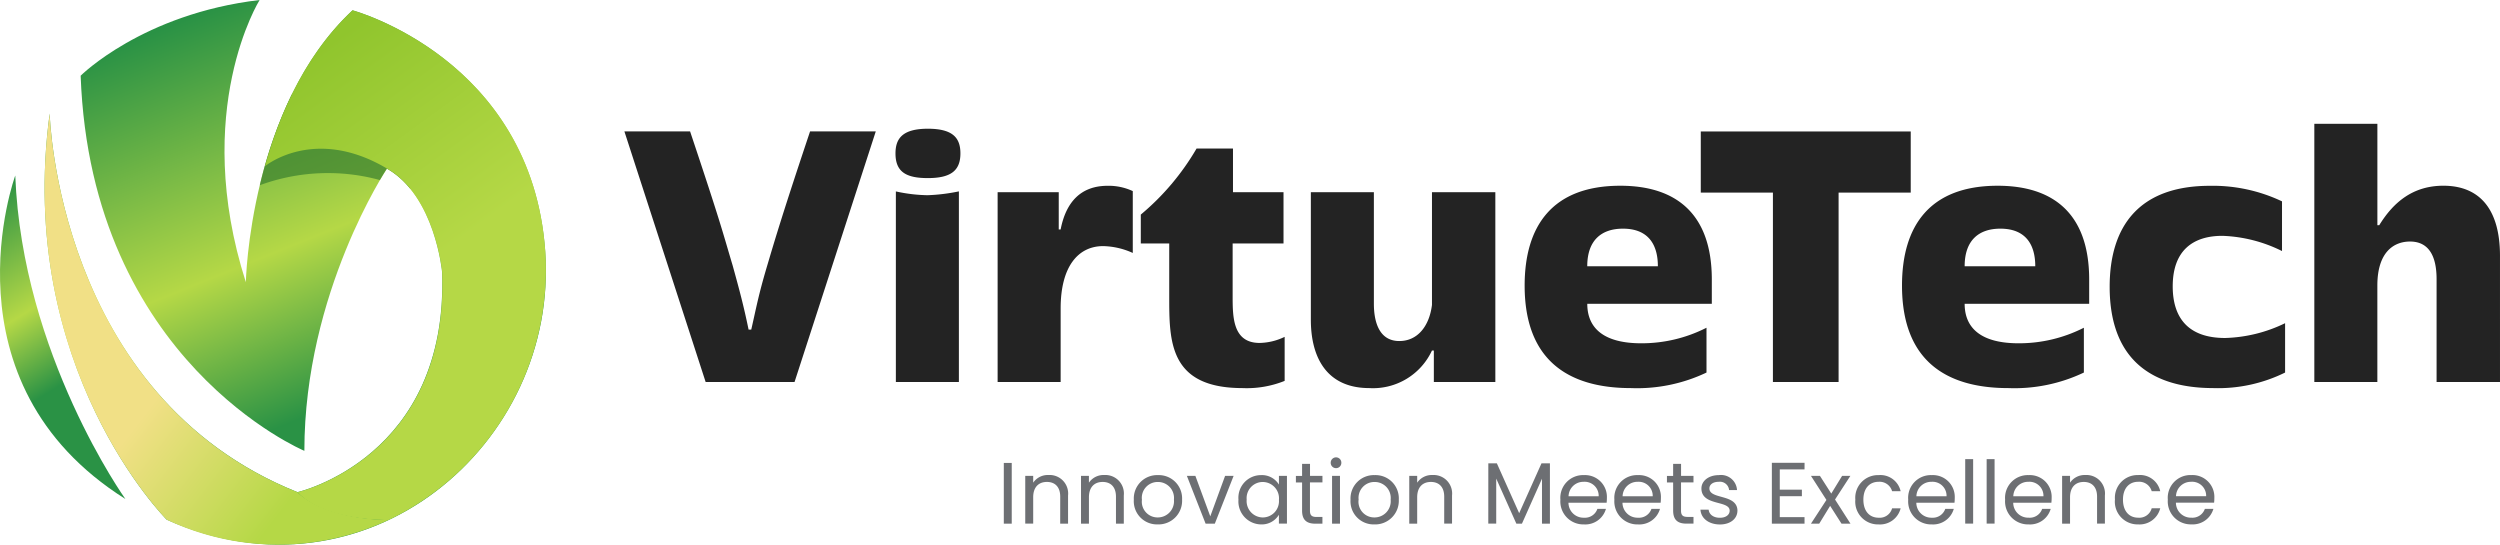
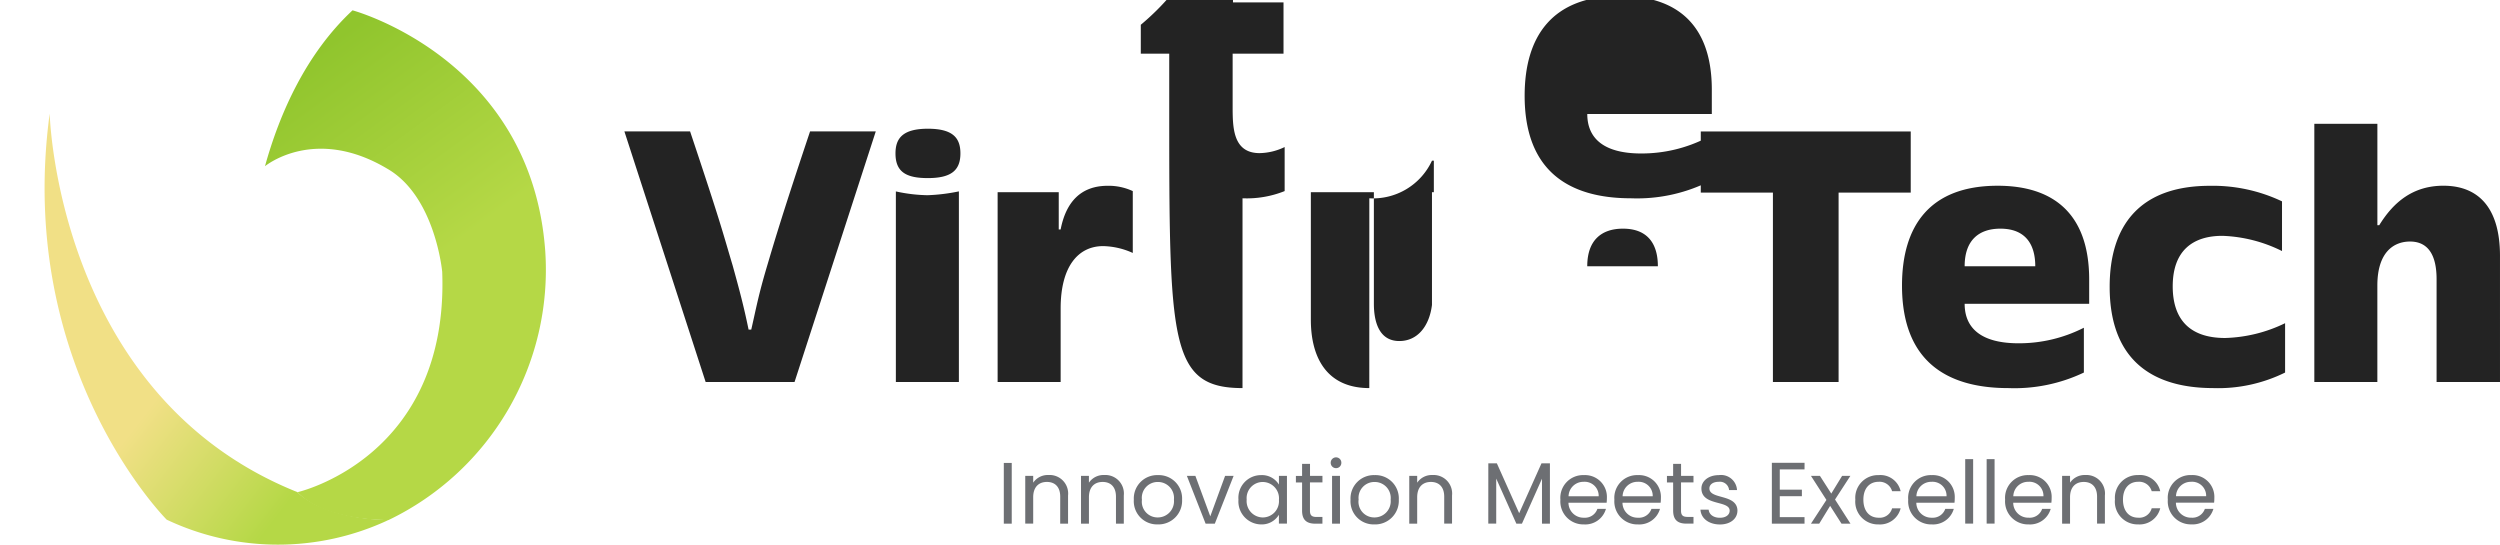
<svg xmlns="http://www.w3.org/2000/svg" width="246.536" height="53.71" viewBox="0 0 246.536 53.71">
  <defs>
    <linearGradient id="linear-gradient" x1="0.221" y1="0.066" x2="0.451" y2="0.719" gradientUnits="objectBoundingBox">
      <stop offset="0" stop-color="#2a9245" />
      <stop offset="0.604" stop-color="#b5d846" />
      <stop offset="1" stop-color="#2a9245" />
    </linearGradient>
    <linearGradient id="linear-gradient-3" x1="0.221" y1="0.066" x2="0.571" y2="0.935" gradientUnits="objectBoundingBox">
      <stop offset="0" stop-color="#90c52d" />
      <stop offset="0.571" stop-color="#b5d846" />
      <stop offset="1" stop-color="#b5d846" />
    </linearGradient>
    <linearGradient id="linear-gradient-4" x1="0.04" y1="0.351" x2="0.699" y2="0.94" gradientUnits="objectBoundingBox">
      <stop offset="0" stop-color="#f1e086" />
      <stop offset="0.519" stop-color="#f1e086" />
      <stop offset="1" stop-color="#b5d846" />
    </linearGradient>
  </defs>
  <g id="Group_107" data-name="Group 107" transform="translate(-39.802 -288.015)">
    <path id="Path_170" data-name="Path 170" d="M1.078-4.115H1.86V-10.1H1.078Zm5.56,0h.776V-6.89a1.827,1.827,0,0,0-.495-1.457A1.827,1.827,0,0,0,5.486-8.91a1.739,1.739,0,0,0-1.51.756v-.67H3.192v4.709h.784v-2.6c0-1.014.552-1.512,1.35-1.512s1.315.491,1.315,1.452Zm5.5,0h.773V-6.89a1.827,1.827,0,0,0-.494-1.456,1.827,1.827,0,0,0-1.431-.563,1.739,1.739,0,0,0-1.515.756v-.67H8.691v4.709h.782v-2.6c0-1.014.552-1.512,1.35-1.512s1.315.491,1.315,1.452Zm6.52-2.363A2.3,2.3,0,0,0,18-8.216,2.3,2.3,0,0,0,16.279-8.9a2.3,2.3,0,0,0-1.724.688A2.3,2.3,0,0,0,13.9-6.478a2.286,2.286,0,0,0,.633,1.739,2.286,2.286,0,0,0,1.713.7,2.332,2.332,0,0,0,1.743-.69A2.332,2.332,0,0,0,18.659-6.478Zm-3.961,0a1.561,1.561,0,0,1,.391-1.229,1.561,1.561,0,0,1,1.182-.516,1.582,1.582,0,0,1,1.185.516,1.582,1.582,0,0,1,.4,1.228,1.6,1.6,0,0,1-.415,1.239,1.6,1.6,0,0,1-1.2.514A1.55,1.55,0,0,1,14.7-6.478Zm4.434-2.346,1.846,4.709h.911L23.74-8.824H22.9l-1.461,3.99-1.469-3.99Zm5.087,2.337A2.265,2.265,0,0,0,24.8-4.779a2.265,2.265,0,0,0,1.644.741,1.964,1.964,0,0,0,1.762-.954v.876H29V-8.824h-.791v.859A1.954,1.954,0,0,0,26.453-8.9a2.232,2.232,0,0,0-1.649.716,2.232,2.232,0,0,0-.586,1.7Zm3.99.009A1.611,1.611,0,0,1,27.8-5.251a1.611,1.611,0,0,1-1.182.527,1.612,1.612,0,0,1-1.181-.532,1.612,1.612,0,0,1-.408-1.23,1.59,1.59,0,0,1,.411-1.22,1.59,1.59,0,0,1,1.179-.516,1.614,1.614,0,0,1,1.176.525,1.614,1.614,0,0,1,.417,1.219ZM30.492-5.4c0,.945.473,1.289,1.306,1.289h.7v-.662h-.576c-.481,0-.653-.163-.653-.627V-8.179H32.5v-.644H31.274v-1.183h-.782v1.186h-.61v.644h.61Zm2.956,1.289h.782V-8.824h-.782Zm.4-5.474a.521.521,0,0,0,.369-.159.521.521,0,0,0,.147-.374.521.521,0,0,0-.147-.374.521.521,0,0,0-.369-.159.525.525,0,0,0-.379.154.525.525,0,0,0-.154.379.525.525,0,0,0,.154.379.525.525,0,0,0,.379.154ZM40.03-6.478a2.3,2.3,0,0,0-.655-1.738A2.3,2.3,0,0,0,37.65-8.9a2.3,2.3,0,0,0-1.724.688,2.3,2.3,0,0,0-.656,1.736A2.286,2.286,0,0,0,35.9-4.738a2.286,2.286,0,0,0,1.713.7,2.332,2.332,0,0,0,1.743-.69A2.332,2.332,0,0,0,40.03-6.478Zm-3.961,0a1.561,1.561,0,0,1,.391-1.229,1.561,1.561,0,0,1,1.182-.516,1.582,1.582,0,0,1,1.185.516,1.582,1.582,0,0,1,.4,1.228,1.6,1.6,0,0,1-.415,1.239,1.6,1.6,0,0,1-1.2.514,1.55,1.55,0,0,1-1.547-1.753Zm8.438,2.363h.773V-6.89a1.827,1.827,0,0,0-.494-1.456,1.827,1.827,0,0,0-1.431-.563,1.739,1.739,0,0,0-1.512.756v-.67h-.782v4.709h.782v-2.6c0-1.014.552-1.512,1.35-1.512s1.315.491,1.315,1.452Zm4.348,0h.782V-8.557l1.985,4.443h.552l1.976-4.434v4.434h.782v-5.946H54.1L51.9-5.146l-2.2-4.915h-.842Zm9.4-4.125a1.382,1.382,0,0,1,1.061.38,1.382,1.382,0,0,1,.425,1.044H56.77A1.458,1.458,0,0,1,58.256-8.239Zm2.2,2.672h-.842a1.294,1.294,0,0,1-1.323.868,1.48,1.48,0,0,1-1.077-.415,1.48,1.48,0,0,1-.451-1.063h3.763a4.236,4.236,0,0,0,.026-.473,2.159,2.159,0,0,0-.633-1.625A2.159,2.159,0,0,0,58.291-8.9a2.241,2.241,0,0,0-1.71.688,2.241,2.241,0,0,0-.616,1.737,2.271,2.271,0,0,0,.621,1.737,2.271,2.271,0,0,0,1.705.7A2.118,2.118,0,0,0,60.456-5.567Zm3.13-2.672a1.382,1.382,0,0,1,1.06.381,1.382,1.382,0,0,1,.424,1.043H62.1a1.458,1.458,0,0,1,1.487-1.424Zm2.2,2.672h-.842a1.294,1.294,0,0,1-1.325.868,1.48,1.48,0,0,1-1.078-.415,1.48,1.48,0,0,1-.452-1.063h3.764a4.236,4.236,0,0,0,.026-.473,2.159,2.159,0,0,0-.633-1.625A2.159,2.159,0,0,0,63.618-8.9a2.241,2.241,0,0,0-1.712.687,2.241,2.241,0,0,0-.617,1.738,2.271,2.271,0,0,0,.622,1.738,2.271,2.271,0,0,0,1.707.7,2.118,2.118,0,0,0,2.167-1.53Zm1.3.163c0,.945.473,1.289,1.306,1.289h.7v-.662h-.576c-.481,0-.653-.163-.653-.627V-8.179h1.228v-.644H67.865v-1.183h-.782v1.186h-.61v.644h.61Zm6.342.009c-.034-1.684-2.767-1.074-2.767-2.191,0-.378.344-.653.921-.653a.905.905,0,0,1,.684.191.905.905,0,0,1,.336.626h.782A1.578,1.578,0,0,0,71.6-8.9c-1.043,0-1.727.593-1.727,1.315,0,1.753,2.784,1.143,2.784,2.191,0,.387-.344.7-.962.7-.662,0-1.066-.344-1.109-.8h-.808c.052.859.825,1.461,1.925,1.461,1.041,0,1.72-.586,1.72-1.359Zm6.617-4.718H76.819v6h3.222v-.644H77.6V-6.822H79.78v-.644H77.6v-2h2.44Zm3.642,6h.884l-1.521-2.38,1.512-2.329h-.816L82.678-7.079,81.56-8.824h-.884L82.2-6.452,80.676-4.115h.816l1.074-1.753ZM85.05-6.478a2.243,2.243,0,0,0,.6,1.735,2.243,2.243,0,0,0,1.694.706,2.1,2.1,0,0,0,2.174-1.59h-.842a1.263,1.263,0,0,1-1.332.928c-.859,0-1.5-.61-1.5-1.78,0-1.151.636-1.762,1.5-1.762a1.283,1.283,0,0,1,1.332.928h.842A2.046,2.046,0,0,0,87.344-8.9a2.237,2.237,0,0,0-1.69.7A2.237,2.237,0,0,0,85.05-6.478Zm7.51-1.762a1.382,1.382,0,0,1,1.061.38,1.382,1.382,0,0,1,.425,1.044H91.073A1.458,1.458,0,0,1,92.56-8.239Zm2.2,2.672h-.842a1.3,1.3,0,0,1-1.323.868,1.48,1.48,0,0,1-1.078-.415,1.481,1.481,0,0,1-.452-1.063h3.764a4.242,4.242,0,0,0,.026-.473,2.159,2.159,0,0,0-.633-1.625A2.159,2.159,0,0,0,92.594-8.9a2.241,2.241,0,0,0-1.711.686,2.241,2.241,0,0,0-.618,1.737,2.271,2.271,0,0,0,.621,1.739,2.271,2.271,0,0,0,1.708.7,2.118,2.118,0,0,0,2.165-1.53Zm1.126,1.452h.782v-6.359h-.782Zm2.114,0h.782v-6.359H98Zm4.116-4.125a1.382,1.382,0,0,1,1.061.38,1.382,1.382,0,0,1,.425,1.044h-2.973a1.458,1.458,0,0,1,1.487-1.424Zm2.2,2.672h-.843a1.294,1.294,0,0,1-1.323.868,1.48,1.48,0,0,1-1.078-.415,1.48,1.48,0,0,1-.452-1.063h3.764a4.234,4.234,0,0,0,.026-.473,2.159,2.159,0,0,0-.632-1.625A2.159,2.159,0,0,0,102.15-8.9a2.241,2.241,0,0,0-1.711.686,2.241,2.241,0,0,0-.618,1.737,2.271,2.271,0,0,0,.621,1.739,2.271,2.271,0,0,0,1.708.7,2.118,2.118,0,0,0,2.165-1.53Zm4.572,1.452h.773V-6.89a1.827,1.827,0,0,0-.494-1.456,1.827,1.827,0,0,0-1.431-.563,1.739,1.739,0,0,0-1.512.756v-.67h-.782v4.709h.782v-2.6c0-1.014.552-1.512,1.35-1.512s1.315.491,1.315,1.452Zm1.762-2.363a2.243,2.243,0,0,0,.6,1.735,2.243,2.243,0,0,0,1.694.706,2.1,2.1,0,0,0,2.174-1.59h-.842a1.263,1.263,0,0,1-1.332.928c-.859,0-1.5-.61-1.5-1.78,0-1.151.636-1.762,1.5-1.762a1.283,1.283,0,0,1,1.332.928h.842a2.046,2.046,0,0,0-2.174-1.59,2.237,2.237,0,0,0-1.69.7,2.237,2.237,0,0,0-.6,1.726Zm7.51-1.762a1.382,1.382,0,0,1,1.061.38,1.382,1.382,0,0,1,.425,1.044h-2.973A1.458,1.458,0,0,1,118.159-8.239Zm2.2,2.672h-.842a1.294,1.294,0,0,1-1.323.868,1.48,1.48,0,0,1-1.078-.415,1.48,1.48,0,0,1-.452-1.063h3.764a4.238,4.238,0,0,0,.026-.473,2.159,2.159,0,0,0-.633-1.625,2.159,2.159,0,0,0-1.627-.627,2.241,2.241,0,0,0-1.712.687,2.241,2.241,0,0,0-.617,1.738,2.271,2.271,0,0,0,.622,1.738,2.271,2.271,0,0,0,1.707.7A2.118,2.118,0,0,0,120.359-5.567Z" transform="translate(137.714 343.768)" fill="#6d6f73" />
    <g id="Group_91" data-name="Group 91" transform="translate(39.802 288.015)">
-       <path id="Path_152" data-name="Path 152" d="M10.538,8.086S16.646,1.978,28.186.62c0,0-6.788,10.86-1.358,27.829,0,0,.339-17.309,10.521-26.811,0,0,17.648,4.751,19.005,23.754s-17.648,35.3-37.331,26.475c0,0-14.933-14.933-11.539-40.047,0,0,.679,27.829,24.436,37.332,0,0,14.933-3.394,14.254-21.72,0,0-.679-7.466-5.43-10.182,0,0-8.145,12.218-8.145,27.829C32.6,45.079,11.556,36.255,10.538,8.086Z" transform="translate(-2.584 -0.62)" fill="url(#linear-gradient)" />
-       <path id="Intersection_1" data-name="Intersection 1" d="M49.373,24.444A8.232,8.232,0,0,0,47.11,22.5s-.263.393-.693,1.13a19.42,19.42,0,0,0-11.846.51,43.556,43.556,0,0,1,3.148-8.936h1.631s7.4.541,7.763.6,6.015,4.152,6.015,4.152,1.776,4.633-2.336,4.633A7.641,7.641,0,0,1,49.373,24.444Z" transform="translate(-8.954 -5.873)" fill="#31782c" opacity="0.64" />
-       <path id="Path_153" data-name="Path 153" d="M2.008,26.12s-7.467,20.366,10.86,31.9C12.868,58.025,2.687,43.768,2.008,26.12Z" transform="translate(-0.503 -8.812)" fill="url(#linear-gradient)" />
      <path id="Path_154" data-name="Path 154" d="M47.634,2.12c-4.608,4.3-7.2,10.2-8.634,15.374.082-.068,4.921-4,12.048.238,4.751,2.715,5.43,10.182,5.43,10.182.679,18.326-14.254,21.72-14.254,21.72s1.964,2.674,8.953,2.756A27.375,27.375,0,0,0,66.639,25.877C65.282,6.871,47.634,2.12,47.634,2.12Z" transform="translate(-12.869 -1.102)" fill="url(#linear-gradient-3)" />
      <path id="Path_155" data-name="Path 155" d="M31.919,54.452C8.159,44.949,7.484,17.12,7.484,17.12,4.089,42.235,19.023,57.167,19.023,57.167a25.663,25.663,0,0,0,21.851.041C34.145,57.031,31.919,54.452,31.919,54.452Z" transform="translate(-2.584 -5.92)" fill="url(#linear-gradient-4)" />
    </g>
-     <path id="Path_169" data-name="Path 169" d="M8.134-16.02H16.9l8.01-24.711H18.431c-2.621,7.825-3.445,10.594-4.266,13.367s-1.013,3.894-1.534,6.178h-.262c-.487-2.359-.9-3.894-1.573-6.328C9.822-30.772,9.672-31.558,6.6-40.731H.122Zm18.758-18.8v18.8h6.215v-18.8A18.035,18.035,0,0,1,30-34.441a15.7,15.7,0,0,1-3.108-.374Zm-.037-3.744c0,1.8,1.011,2.434,3.183,2.434,2.246,0,3.22-.711,3.22-2.434,0-1.534-.749-2.434-3.22-2.434C27.529-40.993,26.855-40.019,26.855-38.56ZM36.927-16.02h6.215v-7.264c0-4.119,1.722-6.138,4.193-6.138a7.383,7.383,0,0,1,2.92.675v-6.1a5.643,5.643,0,0,0-2.471-.524c-2.658,0-4.119,1.61-4.643,4.306h-.187v-3.673H36.927Zm24.15.6a10.023,10.023,0,0,0,4.155-.711v-4.343a5.851,5.851,0,0,1-2.471.6c-2.658,0-2.658-2.583-2.658-4.643v-5.167h5.017v-5.055H60.137v-4.306H56.546a24.593,24.593,0,0,1-5.5,6.515v2.846H53.85v5.279C53.85-20.026,53.85-15.421,61.076-15.421Zm12.505,0a6.409,6.409,0,0,0,6.178-3.707h.184v3.108h6.065V-34.741H79.76v11.12c-.262,2.1-1.423,3.56-3.22,3.56-2.1,0-2.509-2.1-2.509-3.669V-34.741H67.816v12.583c0,3.779,1.61,6.737,5.763,6.737Zm25.8,0a15.927,15.927,0,0,0,7.451-1.534v-4.419a14.087,14.087,0,0,1-6.44,1.534c-3.744,0-5.317-1.534-5.317-3.894h12.281v-2.394c0-6.515-3.557-9.248-9.023-9.248-6.739,0-9.435,4.006-9.435,9.847,0,7.3,4.23,10.108,10.483,10.108ZM95.073-27.436c0-2.621,1.46-3.707,3.519-3.707,2.471,0,3.445,1.534,3.445,3.707ZM113.382-16.02h6.477V-34.7h7.114v-6.028H106.268V-34.7h7.114Zm23.214.6a15.927,15.927,0,0,0,7.451-1.534v-4.419a14.087,14.087,0,0,1-6.44,1.534c-3.744,0-5.317-1.534-5.317-3.894H144.57v-2.394c0-6.515-3.557-9.248-9.023-9.248-6.739,0-9.435,4.006-9.435,9.847,0,7.3,4.23,10.108,10.483,10.108ZM132.29-27.436c0-2.621,1.46-3.707,3.519-3.707,2.471,0,3.445,1.534,3.445,3.707Zm24.524,12.016a14.924,14.924,0,0,0,7.076-1.534v-4.867a14.363,14.363,0,0,1-5.915,1.46c-3.669,0-5.167-2.022-5.167-5.094,0-3.557,2.022-4.98,4.9-4.98a14.24,14.24,0,0,1,5.878,1.5v-4.9a15.909,15.909,0,0,0-7.114-1.534c-6.964,0-9.882,3.969-9.882,9.959C146.592-18.23,150.748-15.421,156.814-15.421Zm9.959-.6h6.215v-9.51c0-3.332,1.647-4.343,3.22-4.343,1.872,0,2.621,1.46,2.621,3.707V-16.02h6.253V-28.45c0-4.98-2.321-6.927-5.579-6.927-2.958,0-4.9,1.573-6.328,3.894h-.184v-10h-6.218Z" transform="translate(101.255 341.707)" fill="#232323" />
+     <path id="Path_169" data-name="Path 169" d="M8.134-16.02H16.9l8.01-24.711H18.431c-2.621,7.825-3.445,10.594-4.266,13.367s-1.013,3.894-1.534,6.178h-.262c-.487-2.359-.9-3.894-1.573-6.328C9.822-30.772,9.672-31.558,6.6-40.731H.122Zm18.758-18.8v18.8h6.215v-18.8A18.035,18.035,0,0,1,30-34.441a15.7,15.7,0,0,1-3.108-.374Zm-.037-3.744c0,1.8,1.011,2.434,3.183,2.434,2.246,0,3.22-.711,3.22-2.434,0-1.534-.749-2.434-3.22-2.434C27.529-40.993,26.855-40.019,26.855-38.56ZM36.927-16.02h6.215v-7.264c0-4.119,1.722-6.138,4.193-6.138a7.383,7.383,0,0,1,2.92.675v-6.1a5.643,5.643,0,0,0-2.471-.524c-2.658,0-4.119,1.61-4.643,4.306h-.187v-3.673H36.927m24.15.6a10.023,10.023,0,0,0,4.155-.711v-4.343a5.851,5.851,0,0,1-2.471.6c-2.658,0-2.658-2.583-2.658-4.643v-5.167h5.017v-5.055H60.137v-4.306H56.546a24.593,24.593,0,0,1-5.5,6.515v2.846H53.85v5.279C53.85-20.026,53.85-15.421,61.076-15.421Zm12.505,0a6.409,6.409,0,0,0,6.178-3.707h.184v3.108h6.065V-34.741H79.76v11.12c-.262,2.1-1.423,3.56-3.22,3.56-2.1,0-2.509-2.1-2.509-3.669V-34.741H67.816v12.583c0,3.779,1.61,6.737,5.763,6.737Zm25.8,0a15.927,15.927,0,0,0,7.451-1.534v-4.419a14.087,14.087,0,0,1-6.44,1.534c-3.744,0-5.317-1.534-5.317-3.894h12.281v-2.394c0-6.515-3.557-9.248-9.023-9.248-6.739,0-9.435,4.006-9.435,9.847,0,7.3,4.23,10.108,10.483,10.108ZM95.073-27.436c0-2.621,1.46-3.707,3.519-3.707,2.471,0,3.445,1.534,3.445,3.707ZM113.382-16.02h6.477V-34.7h7.114v-6.028H106.268V-34.7h7.114Zm23.214.6a15.927,15.927,0,0,0,7.451-1.534v-4.419a14.087,14.087,0,0,1-6.44,1.534c-3.744,0-5.317-1.534-5.317-3.894H144.57v-2.394c0-6.515-3.557-9.248-9.023-9.248-6.739,0-9.435,4.006-9.435,9.847,0,7.3,4.23,10.108,10.483,10.108ZM132.29-27.436c0-2.621,1.46-3.707,3.519-3.707,2.471,0,3.445,1.534,3.445,3.707Zm24.524,12.016a14.924,14.924,0,0,0,7.076-1.534v-4.867a14.363,14.363,0,0,1-5.915,1.46c-3.669,0-5.167-2.022-5.167-5.094,0-3.557,2.022-4.98,4.9-4.98a14.24,14.24,0,0,1,5.878,1.5v-4.9a15.909,15.909,0,0,0-7.114-1.534c-6.964,0-9.882,3.969-9.882,9.959C146.592-18.23,150.748-15.421,156.814-15.421Zm9.959-.6h6.215v-9.51c0-3.332,1.647-4.343,3.22-4.343,1.872,0,2.621,1.46,2.621,3.707V-16.02h6.253V-28.45c0-4.98-2.321-6.927-5.579-6.927-2.958,0-4.9,1.573-6.328,3.894h-.184v-10h-6.218Z" transform="translate(101.255 341.707)" fill="#232323" />
  </g>
</svg>